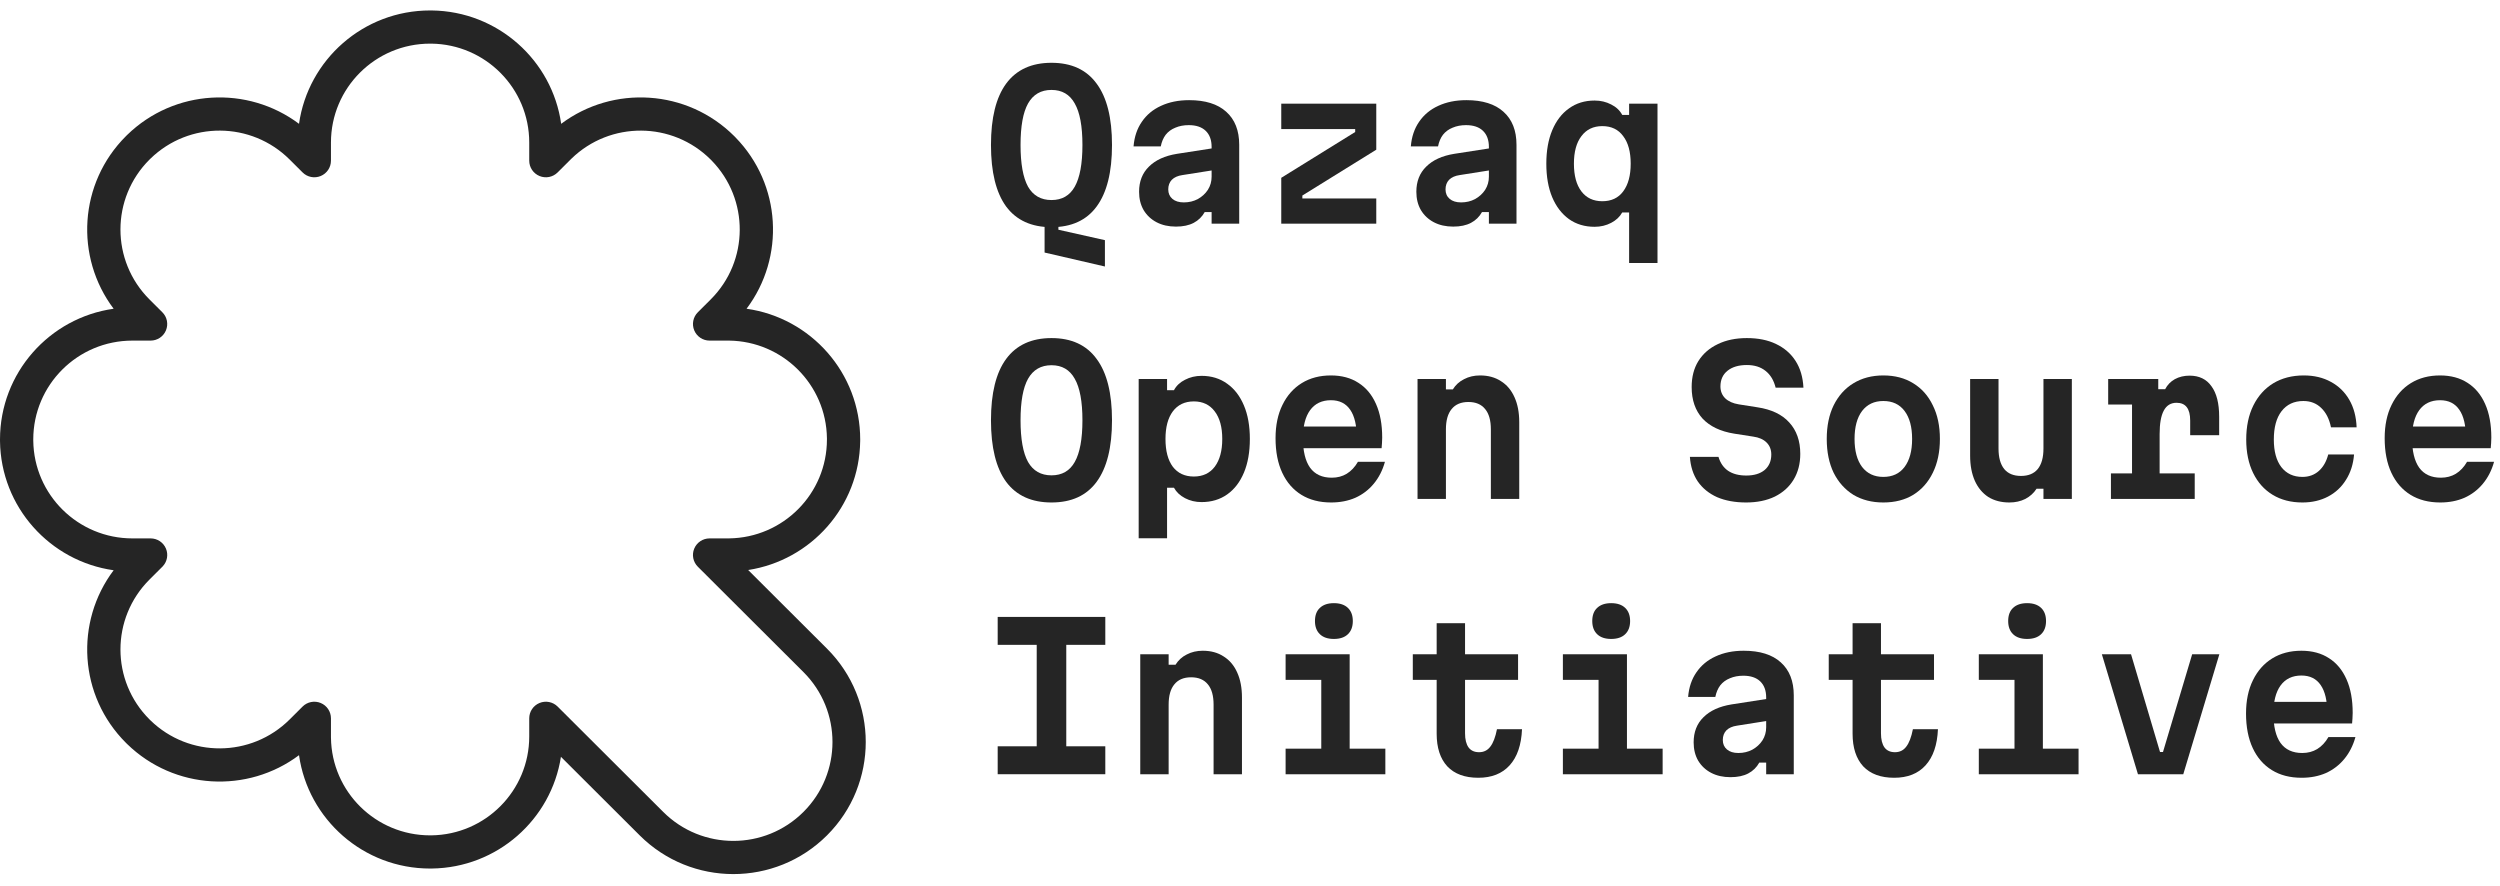
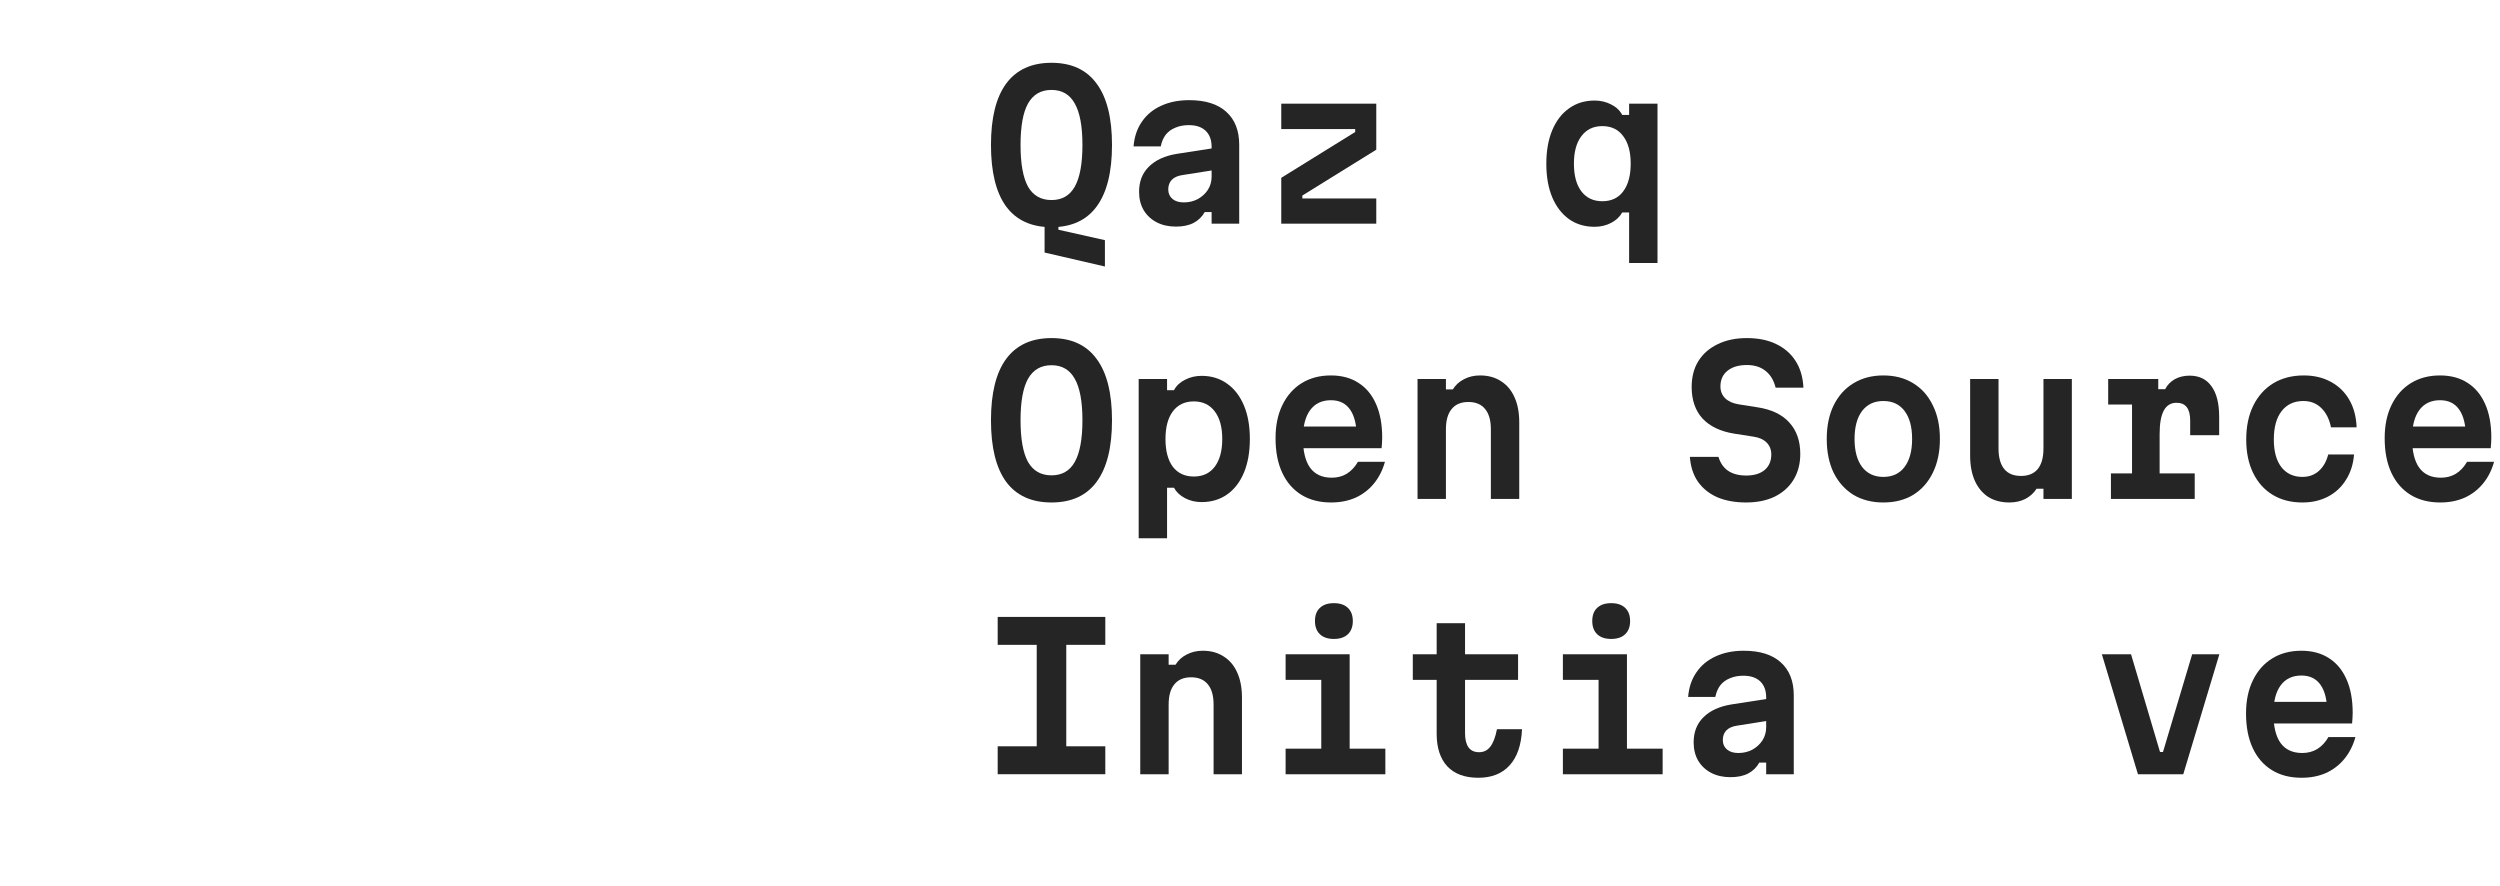
<svg xmlns="http://www.w3.org/2000/svg" width="206" height="73" viewBox="0 0 206 73" fill="none">
  <g clip-path="url(#clip0_13_865)">
    <path d="M186.892 57.834H192.545L191.765 58.757C191.765 57.742 191.587 56.975 191.229 56.457C190.872 55.927 190.342 55.663 189.637 55.663C188.89 55.663 188.317 55.938 187.916 56.489C187.526 57.029 187.331 57.796 187.331 58.79C187.331 59.859 187.526 60.669 187.916 61.22C188.317 61.771 188.912 62.047 189.702 62.047C190.168 62.047 190.579 61.939 190.937 61.723C191.305 61.496 191.614 61.166 191.863 60.734H194.088C193.893 61.436 193.584 62.041 193.162 62.549C192.75 63.046 192.247 63.429 191.652 63.7C191.056 63.959 190.39 64.088 189.654 64.088C188.701 64.088 187.883 63.878 187.201 63.456C186.519 63.035 185.993 62.43 185.626 61.642C185.257 60.853 185.073 59.903 185.073 58.79C185.073 57.731 185.263 56.819 185.642 56.051C186.02 55.274 186.551 54.674 187.233 54.253C187.916 53.832 188.717 53.621 189.637 53.621C190.525 53.621 191.283 53.826 191.912 54.237C192.54 54.636 193.021 55.22 193.357 55.987C193.693 56.743 193.861 57.661 193.861 58.741C193.861 58.903 193.855 59.054 193.844 59.195C193.834 59.335 193.823 59.476 193.812 59.616H186.892V57.834Z" fill="#252525" />
    <path d="M173.194 53.913H175.598L177.986 61.966H178.23L180.634 53.913H182.875L179.902 63.797H176.167L173.194 53.913Z" fill="#252525" />
-     <path d="M163.054 53.913H168.333V61.691H171.273V63.797H163.054V61.691H165.994V56.019H163.054V53.913ZM167.033 52.649C166.535 52.649 166.151 52.52 165.88 52.26C165.61 52.001 165.474 51.639 165.474 51.175C165.474 50.699 165.61 50.337 165.88 50.089C166.151 49.83 166.535 49.7 167.033 49.7C167.532 49.7 167.916 49.83 168.187 50.089C168.458 50.348 168.593 50.71 168.593 51.175C168.593 51.639 168.458 52.001 168.187 52.26C167.916 52.52 167.532 52.649 167.033 52.649Z" fill="#252525" />
-     <path d="M154.992 51.352V53.913H159.362V56.019H154.992V60.426C154.992 60.934 155.09 61.323 155.284 61.593C155.479 61.852 155.766 61.982 156.145 61.982C156.535 61.982 156.844 61.83 157.071 61.528C157.31 61.226 157.493 60.745 157.623 60.086H159.687C159.632 61.382 159.291 62.376 158.663 63.067C158.046 63.748 157.185 64.088 156.08 64.088C154.976 64.088 154.126 63.775 153.53 63.148C152.946 62.511 152.653 61.614 152.653 60.459V56.019H150.688V53.913H152.653V51.352H154.992Z" fill="#252525" />
    <path d="M145.695 57.575V59.389L143.129 59.794C142.75 59.849 142.457 59.978 142.252 60.183C142.057 60.389 141.959 60.653 141.959 60.977C141.959 61.301 142.073 61.56 142.3 61.755C142.528 61.95 142.842 62.047 143.243 62.047C143.665 62.047 144.049 61.955 144.396 61.771C144.742 61.577 145.019 61.323 145.224 61.01C145.43 60.686 145.533 60.324 145.533 59.924V57.477C145.533 56.905 145.371 56.462 145.046 56.149C144.721 55.836 144.255 55.679 143.649 55.679C143.237 55.679 142.869 55.749 142.544 55.889C142.219 56.019 141.954 56.214 141.749 56.473C141.554 56.732 141.418 57.051 141.342 57.429H139.101C139.166 56.64 139.393 55.965 139.783 55.403C140.173 54.831 140.698 54.393 141.359 54.091C142.03 53.778 142.804 53.621 143.681 53.621C145.013 53.621 146.031 53.94 146.735 54.577C147.45 55.214 147.807 56.122 147.807 57.299V63.797H145.533V62.84H144.964C144.748 63.23 144.444 63.526 144.055 63.732C143.665 63.937 143.178 64.039 142.593 64.039C141.986 64.039 141.456 63.921 141.001 63.683C140.546 63.446 140.189 63.111 139.929 62.679C139.68 62.247 139.556 61.744 139.556 61.172C139.556 60.318 139.826 59.627 140.368 59.098C140.909 58.558 141.678 58.207 142.674 58.044L145.695 57.575Z" fill="#252525" />
    <path d="M128.782 53.913H134.061V61.691H137.001V63.797H128.782V61.691H131.722V56.019H128.782V53.913ZM132.761 52.649C132.263 52.649 131.879 52.52 131.608 52.26C131.338 52.001 131.202 51.639 131.202 51.175C131.202 50.699 131.338 50.337 131.608 50.089C131.879 49.83 132.263 49.7 132.761 49.7C133.26 49.7 133.644 49.83 133.914 50.089C134.185 50.348 134.321 50.71 134.321 51.175C134.321 51.639 134.185 52.001 133.914 52.26C133.644 52.52 133.26 52.649 132.761 52.649Z" fill="#252525" />
    <path d="M120.72 51.352V53.913H125.089V56.019H120.72V60.426C120.72 60.934 120.817 61.323 121.012 61.593C121.207 61.852 121.494 61.982 121.873 61.982C122.263 61.982 122.571 61.83 122.799 61.528C123.037 61.226 123.221 60.745 123.351 60.086H125.414C125.359 61.382 125.019 62.376 124.391 63.067C123.773 63.748 122.913 64.088 121.808 64.088C120.704 64.088 119.853 63.775 119.258 63.148C118.673 62.511 118.381 61.614 118.381 60.459V56.019H116.415V53.913H118.381V51.352H120.72Z" fill="#252525" />
    <path d="M105.934 53.913H111.212V61.691H114.153V63.797H105.934V61.691H108.873V56.019H105.934V53.913ZM109.913 52.649C109.415 52.649 109.03 52.52 108.76 52.26C108.489 52.001 108.353 51.639 108.353 51.175C108.353 50.699 108.489 50.337 108.76 50.089C109.03 49.83 109.415 49.7 109.913 49.7C110.411 49.7 110.795 49.83 111.066 50.089C111.337 50.348 111.472 50.71 111.472 51.175C111.472 51.639 111.337 52.001 111.066 52.26C110.795 52.52 110.411 52.649 109.913 52.649Z" fill="#252525" />
    <path d="M93.957 63.797V53.913H96.296V54.772H96.864C97.092 54.404 97.4 54.123 97.79 53.929C98.18 53.724 98.618 53.621 99.106 53.621C99.777 53.621 100.351 53.778 100.827 54.091C101.315 54.393 101.688 54.836 101.948 55.42C102.208 55.992 102.338 56.678 102.338 57.477V63.797H99.999V58.061C99.999 57.326 99.842 56.77 99.528 56.392C99.214 56.003 98.754 55.809 98.147 55.809C97.541 55.809 97.081 56.003 96.767 56.392C96.453 56.77 96.296 57.326 96.296 58.061V63.797H93.957Z" fill="#252525" />
    <path d="M82.209 63.796V61.495H85.425V53.135H82.209V50.834H91.077V53.135H87.861V61.495H91.077V63.796H82.209Z" fill="#252525" />
    <path d="M198.316 35.149H203.969L203.189 36.073C203.189 35.057 203.011 34.291 202.653 33.772C202.296 33.243 201.765 32.978 201.062 32.978C200.314 32.978 199.74 33.254 199.34 33.804C198.95 34.345 198.755 35.111 198.755 36.105C198.755 37.175 198.95 37.985 199.34 38.536C199.74 39.087 200.336 39.362 201.127 39.362C201.592 39.362 202.003 39.254 202.361 39.038C202.729 38.811 203.038 38.482 203.286 38.05H205.512C205.317 38.752 205.009 39.357 204.586 39.864C204.175 40.361 203.671 40.745 203.076 41.015C202.48 41.274 201.814 41.404 201.078 41.404C200.125 41.404 199.308 41.193 198.625 40.772C197.943 40.35 197.417 39.746 197.049 38.957C196.681 38.169 196.497 37.218 196.497 36.105C196.497 35.047 196.687 34.134 197.065 33.367C197.445 32.589 197.975 31.99 198.658 31.568C199.34 31.147 200.141 30.936 201.062 30.936C201.949 30.936 202.707 31.142 203.336 31.552C203.963 31.952 204.445 32.535 204.781 33.302C205.117 34.058 205.285 34.977 205.285 36.057C205.285 36.219 205.279 36.37 205.269 36.51C205.258 36.651 205.247 36.791 205.236 36.932H198.316V35.149Z" fill="#252525" />
    <path d="M189.718 41.404C188.776 41.404 187.959 41.193 187.266 40.772C186.573 40.35 186.037 39.751 185.658 38.973C185.279 38.196 185.089 37.277 185.089 36.219C185.089 35.139 185.284 34.204 185.674 33.416C186.064 32.627 186.611 32.017 187.314 31.585C188.029 31.153 188.869 30.936 189.832 30.936C190.688 30.936 191.434 31.115 192.074 31.471C192.713 31.817 193.216 32.308 193.584 32.946C193.952 33.583 194.153 34.339 194.185 35.214H192.074C191.933 34.523 191.662 33.988 191.262 33.61C190.872 33.232 190.384 33.043 189.799 33.043C189.03 33.043 188.43 33.324 187.997 33.886C187.574 34.436 187.363 35.214 187.363 36.219C187.363 37.191 187.569 37.947 187.98 38.487C188.403 39.027 188.982 39.297 189.718 39.297C190.249 39.297 190.698 39.135 191.067 38.811C191.434 38.487 191.694 38.033 191.846 37.45H193.974C193.909 38.249 193.687 38.946 193.308 39.54C192.94 40.135 192.447 40.594 191.83 40.918C191.212 41.242 190.509 41.404 189.718 41.404Z" fill="#252525" />
    <path d="M173.714 31.229H177.84V32.071H178.408C178.592 31.715 178.858 31.439 179.204 31.245C179.562 31.05 179.967 30.953 180.422 30.953C181.213 30.953 181.814 31.245 182.225 31.828C182.648 32.401 182.859 33.238 182.859 34.34V35.863H180.471V34.647C180.471 33.675 180.097 33.189 179.351 33.189C178.874 33.189 178.522 33.405 178.294 33.837C178.067 34.258 177.953 34.901 177.953 35.765V39.006H180.845V41.112H173.941V39.006H175.679V33.335H173.714V31.229Z" fill="#252525" />
    <path d="M170.72 31.229V41.112H168.381V40.27H167.813C167.585 40.626 167.277 40.907 166.887 41.112C166.497 41.307 166.059 41.404 165.571 41.404C164.9 41.404 164.32 41.253 163.833 40.95C163.357 40.637 162.988 40.194 162.728 39.622C162.469 39.038 162.339 38.347 162.339 37.548V31.229H164.678V36.964C164.678 37.699 164.835 38.261 165.149 38.65C165.463 39.028 165.923 39.217 166.529 39.217C167.136 39.217 167.596 39.028 167.91 38.65C168.224 38.261 168.381 37.699 168.381 36.964V31.229H170.72Z" fill="#252525" />
    <path d="M155.186 41.404C154.244 41.404 153.421 41.193 152.717 40.772C152.025 40.34 151.483 39.735 151.093 38.957C150.714 38.169 150.524 37.239 150.524 36.17C150.524 35.101 150.714 34.177 151.093 33.399C151.483 32.611 152.025 32.006 152.717 31.585C153.421 31.153 154.244 30.936 155.186 30.936C156.139 30.936 156.963 31.153 157.655 31.585C158.348 32.006 158.885 32.611 159.263 33.399C159.653 34.177 159.848 35.101 159.848 36.17C159.848 37.239 159.653 38.169 159.263 38.957C158.885 39.735 158.348 40.34 157.655 40.772C156.963 41.193 156.139 41.404 155.186 41.404ZM155.186 39.297C155.944 39.297 156.529 39.022 156.94 38.471C157.352 37.92 157.558 37.153 157.558 36.17C157.558 35.187 157.352 34.42 156.94 33.869C156.529 33.318 155.944 33.043 155.186 33.043C154.439 33.043 153.855 33.318 153.432 33.869C153.021 34.42 152.815 35.187 152.815 36.17C152.815 37.153 153.021 37.92 153.432 38.471C153.855 39.022 154.439 39.297 155.186 39.297Z" fill="#252525" />
    <path d="M141.602 37.645C141.753 38.153 142.019 38.536 142.398 38.795C142.788 39.055 143.286 39.184 143.892 39.184C144.531 39.184 145.035 39.033 145.403 38.731C145.771 38.417 145.955 37.991 145.955 37.451C145.955 37.051 145.825 36.721 145.565 36.462C145.306 36.203 144.937 36.041 144.461 35.976L142.902 35.733C141.764 35.55 140.893 35.134 140.286 34.485C139.691 33.827 139.393 32.962 139.393 31.893C139.393 31.061 139.577 30.348 139.945 29.754C140.324 29.149 140.855 28.685 141.537 28.361C142.219 28.026 143.021 27.858 143.941 27.858C144.872 27.858 145.674 28.02 146.345 28.345C147.027 28.669 147.563 29.133 147.953 29.738C148.343 30.343 148.559 31.077 148.603 31.942H146.312C146.161 31.337 145.884 30.878 145.484 30.564C145.083 30.24 144.569 30.078 143.941 30.078C143.27 30.078 142.739 30.235 142.349 30.548C141.959 30.861 141.764 31.294 141.764 31.844C141.764 32.233 141.894 32.557 142.154 32.817C142.425 33.076 142.799 33.243 143.275 33.319L144.818 33.562C145.966 33.735 146.838 34.151 147.433 34.809C148.039 35.468 148.343 36.333 148.343 37.402C148.343 38.212 148.158 38.92 147.791 39.525C147.433 40.119 146.919 40.583 146.247 40.918C145.576 41.242 144.786 41.404 143.876 41.404C142.966 41.404 142.17 41.258 141.489 40.967C140.817 40.664 140.286 40.232 139.896 39.67C139.517 39.109 139.301 38.434 139.247 37.645H141.602Z" fill="#252525" />
    <path d="M116.805 41.112V31.228H119.144V32.087H119.713C119.939 31.72 120.248 31.439 120.638 31.244C121.028 31.039 121.467 30.936 121.954 30.936C122.625 30.936 123.199 31.093 123.676 31.406C124.163 31.709 124.536 32.152 124.796 32.735C125.056 33.308 125.186 33.993 125.186 34.793V41.112H122.847V35.376C122.847 34.642 122.69 34.085 122.376 33.707C122.062 33.318 121.602 33.124 120.996 33.124C120.389 33.124 119.929 33.318 119.615 33.707C119.301 34.085 119.144 34.642 119.144 35.376V41.112H116.805Z" fill="#252525" />
    <path d="M106.925 35.149H112.577L111.797 36.073C111.797 35.057 111.619 34.291 111.262 33.772C110.904 33.243 110.373 32.978 109.669 32.978C108.923 32.978 108.349 33.254 107.948 33.804C107.558 34.345 107.363 35.111 107.363 36.105C107.363 37.175 107.558 37.985 107.948 38.536C108.349 39.087 108.944 39.362 109.734 39.362C110.2 39.362 110.612 39.254 110.969 39.038C111.337 38.811 111.646 38.482 111.895 38.05H114.12C113.925 38.752 113.616 39.357 113.194 39.864C112.783 40.361 112.279 40.745 111.684 41.015C111.088 41.274 110.422 41.404 109.686 41.404C108.733 41.404 107.915 41.193 107.233 40.772C106.551 40.35 106.026 39.746 105.658 38.957C105.289 38.169 105.105 37.218 105.105 36.105C105.105 35.047 105.295 34.134 105.674 33.367C106.053 32.589 106.584 31.99 107.265 31.568C107.948 31.147 108.749 30.936 109.669 30.936C110.558 30.936 111.316 31.142 111.943 31.552C112.572 31.952 113.054 32.535 113.389 33.302C113.725 34.058 113.893 34.977 113.893 36.057C113.893 36.219 113.887 36.37 113.876 36.51C113.866 36.651 113.855 36.791 113.844 36.932H106.925V35.149Z" fill="#252525" />
    <path d="M93.827 44.353V31.229H96.166V32.153H96.734C96.929 31.785 97.233 31.499 97.644 31.294C98.056 31.078 98.511 30.97 99.008 30.97C99.821 30.97 100.525 31.186 101.12 31.618C101.716 32.039 102.176 32.639 102.501 33.416C102.826 34.183 102.988 35.102 102.988 36.171C102.988 37.24 102.826 38.164 102.501 38.942C102.176 39.719 101.716 40.319 101.12 40.74C100.525 41.161 99.821 41.372 99.008 41.372C98.511 41.372 98.056 41.264 97.644 41.048C97.233 40.832 96.929 40.546 96.734 40.189H96.166V44.353H93.827ZM98.375 39.266C99.111 39.266 99.685 38.996 100.097 38.456C100.508 37.905 100.714 37.143 100.714 36.171C100.714 35.199 100.508 34.443 100.097 33.903C99.685 33.352 99.111 33.076 98.375 33.076C97.628 33.076 97.048 33.352 96.637 33.903C96.237 34.443 96.036 35.199 96.036 36.171C96.036 37.154 96.237 37.916 96.637 38.456C97.048 38.996 97.628 39.266 98.375 39.266Z" fill="#252525" />
    <path d="M86.643 41.404C84.997 41.404 83.752 40.837 82.907 39.703C82.073 38.558 81.656 36.867 81.656 34.631C81.656 32.395 82.073 30.71 82.907 29.576C83.752 28.431 84.997 27.858 86.643 27.858C88.289 27.858 89.528 28.431 90.362 29.576C91.207 30.71 91.629 32.395 91.629 34.631C91.629 36.867 91.207 38.558 90.362 39.703C89.528 40.837 88.289 41.404 86.643 41.404ZM86.643 39.168C87.509 39.168 88.148 38.801 88.56 38.066C88.981 37.321 89.193 36.176 89.193 34.631C89.193 33.087 88.981 31.947 88.56 31.212C88.148 30.467 87.509 30.094 86.643 30.094C85.776 30.094 85.132 30.467 84.71 31.212C84.299 31.947 84.093 33.087 84.093 34.631C84.093 36.176 84.299 37.321 84.71 38.066C85.132 38.801 85.776 39.168 86.643 39.168Z" fill="#252525" />
    <path d="M134.239 21.669V17.505H133.671C133.476 17.861 133.172 18.147 132.761 18.363C132.349 18.579 131.894 18.688 131.397 18.688C130.584 18.688 129.88 18.477 129.285 18.056C128.689 17.624 128.229 17.024 127.904 16.257C127.579 15.479 127.417 14.556 127.417 13.486C127.417 12.428 127.579 11.51 127.904 10.732C128.229 9.954 128.689 9.355 129.285 8.933C129.88 8.501 130.584 8.285 131.397 8.285C131.894 8.285 132.349 8.393 132.761 8.609C133.172 8.814 133.476 9.101 133.671 9.468H134.239V8.544H136.578V21.669H134.239ZM132.03 16.581C132.777 16.581 133.351 16.311 133.751 15.771C134.163 15.22 134.369 14.459 134.369 13.486C134.369 12.514 134.163 11.758 133.751 11.218C133.351 10.667 132.777 10.392 132.03 10.392C131.294 10.392 130.72 10.667 130.308 11.218C129.897 11.758 129.691 12.514 129.691 13.486C129.691 14.469 129.897 15.231 130.308 15.771C130.72 16.311 131.294 16.581 132.03 16.581Z" fill="#252525" />
-     <path d="M122.847 12.207V14.021L120.281 14.426C119.902 14.48 119.61 14.61 119.404 14.815C119.209 15.02 119.111 15.285 119.111 15.609C119.111 15.933 119.225 16.192 119.453 16.387C119.68 16.581 119.994 16.678 120.394 16.678C120.817 16.678 121.201 16.587 121.548 16.403C121.895 16.209 122.171 15.955 122.377 15.642C122.582 15.317 122.685 14.956 122.685 14.556V12.109C122.685 11.537 122.522 11.094 122.198 10.781C121.873 10.467 121.407 10.311 120.801 10.311C120.389 10.311 120.021 10.381 119.696 10.521C119.371 10.651 119.106 10.845 118.9 11.105C118.705 11.364 118.57 11.683 118.494 12.061H116.253C116.318 11.272 116.545 10.597 116.935 10.035C117.325 9.463 117.85 9.025 118.51 8.723C119.182 8.41 119.956 8.253 120.833 8.253C122.165 8.253 123.183 8.572 123.887 9.209C124.601 9.846 124.959 10.754 124.959 11.931V18.428H122.685V17.473H122.117C121.9 17.861 121.597 18.158 121.207 18.364C120.817 18.569 120.329 18.672 119.745 18.672C119.139 18.672 118.608 18.553 118.153 18.315C117.698 18.077 117.341 17.742 117.081 17.31C116.832 16.878 116.707 16.376 116.707 15.803C116.707 14.95 116.978 14.259 117.52 13.73C118.061 13.189 118.83 12.838 119.826 12.676L122.847 12.207Z" fill="#252525" />
    <path d="M105.576 8.544H113.405V12.335L107.314 16.111V16.354H113.405V18.428H105.576V14.652L111.667 10.877V10.634H105.576V8.544Z" fill="#252525" />
    <path d="M100 12.207V14.021L97.433 14.426C97.054 14.48 96.762 14.61 96.557 14.815C96.362 15.02 96.264 15.285 96.264 15.609C96.264 15.933 96.378 16.192 96.605 16.387C96.832 16.581 97.146 16.678 97.547 16.678C97.97 16.678 98.354 16.587 98.701 16.403C99.047 16.209 99.323 15.955 99.529 15.642C99.735 15.317 99.837 14.956 99.837 14.556V12.109C99.837 11.537 99.675 11.094 99.35 10.781C99.025 10.467 98.56 10.311 97.953 10.311C97.542 10.311 97.173 10.381 96.849 10.521C96.524 10.651 96.259 10.845 96.053 11.105C95.858 11.364 95.723 11.683 95.647 12.061H93.405C93.47 11.272 93.698 10.597 94.088 10.035C94.477 9.463 95.002 9.025 95.663 8.723C96.335 8.41 97.108 8.253 97.986 8.253C99.318 8.253 100.336 8.572 101.04 9.209C101.754 9.846 102.111 10.754 102.111 11.931V18.428H99.837V17.473H99.269C99.052 17.861 98.749 18.158 98.359 18.364C97.97 18.569 97.482 18.672 96.897 18.672C96.291 18.672 95.76 18.553 95.306 18.315C94.851 18.077 94.493 17.742 94.234 17.31C93.985 16.878 93.86 16.376 93.86 15.803C93.86 14.95 94.131 14.259 94.672 13.73C95.214 13.189 95.983 12.838 96.978 12.676L100 12.207Z" fill="#252525" />
    <path d="M86.074 20.81V18.266H87.212V18.93L91.045 19.789V21.96L86.074 20.81ZM86.643 18.72C84.997 18.72 83.752 18.152 82.907 17.018C82.073 15.873 81.656 14.183 81.656 11.947C81.656 9.711 82.073 8.026 82.907 6.891C83.752 5.746 84.997 5.174 86.643 5.174C88.289 5.174 89.528 5.746 90.362 6.891C91.207 8.026 91.629 9.711 91.629 11.947C91.629 14.183 91.207 15.873 90.362 17.018C89.528 18.152 88.289 18.72 86.643 18.72ZM86.643 16.484C87.509 16.484 88.148 16.116 88.56 15.382C88.981 14.636 89.193 13.491 89.193 11.947C89.193 10.402 88.981 9.262 88.56 8.528C88.148 7.783 87.509 7.41 86.643 7.41C85.776 7.41 85.132 7.783 84.71 8.528C84.299 9.262 84.093 10.402 84.093 11.947C84.093 13.491 84.299 14.636 84.71 15.382C85.132 16.116 85.776 16.484 86.643 16.484Z" fill="#252525" />
-     <path d="M68.139 36.109C68.082 31.692 64.504 28.122 60.076 28.066L59.97 28.066H58.471C57.917 28.066 57.417 27.733 57.205 27.222C56.993 26.711 57.11 26.123 57.502 25.732L58.562 24.674C61.728 21.517 61.752 16.413 58.636 13.225L58.562 13.15C55.397 9.992 50.28 9.968 47.085 13.076L47.01 13.15L45.949 14.208C45.557 14.599 44.968 14.716 44.455 14.504C43.943 14.292 43.609 13.794 43.609 13.241V11.745C43.609 7.279 40.009 3.653 35.546 3.596L35.44 3.596C30.929 3.596 27.271 7.244 27.271 11.745V13.241C27.271 13.794 26.937 14.292 26.425 14.504C25.913 14.716 25.323 14.599 24.932 14.208L23.871 13.15C20.706 9.992 15.589 9.967 12.393 13.076L12.318 13.15C9.128 16.332 9.128 21.492 12.318 24.674L13.378 25.732C13.77 26.123 13.887 26.711 13.675 27.222C13.463 27.733 12.963 28.066 12.409 28.066H10.91C6.398 28.066 2.741 31.714 2.741 36.215L2.742 36.32C2.798 40.772 6.434 44.364 10.91 44.364H12.41C12.964 44.364 13.464 44.697 13.676 45.208C13.882 45.703 13.778 46.27 13.415 46.66L13.379 46.697L12.319 47.755C9.128 50.938 9.128 56.097 12.319 59.28L12.394 59.354C15.589 62.462 20.706 62.437 23.871 59.28L24.932 58.222C25.323 57.831 25.913 57.714 26.425 57.926C26.937 58.138 27.271 58.636 27.271 59.189V60.685L27.272 60.79C27.328 65.242 30.964 68.833 35.44 68.833L35.546 68.833C40.009 68.776 43.609 65.15 43.609 60.685V59.189C43.609 58.636 43.943 58.138 44.455 57.926C44.968 57.714 45.557 57.831 45.949 58.222L54.651 66.903C57.841 70.086 63.014 70.086 66.204 66.903C69.394 63.721 69.394 58.561 66.204 55.379L57.501 46.697C57.109 46.306 56.992 45.718 57.204 45.208C57.416 44.697 57.916 44.364 58.47 44.364H59.97L60.076 44.363C64.539 44.306 68.139 40.68 68.139 36.215L68.139 36.109ZM70.879 36.355C70.811 41.733 66.833 46.17 61.65 46.969L68.142 53.445C72.403 57.696 72.403 64.586 68.142 68.837C63.882 73.087 56.974 73.087 52.713 68.837L46.221 62.361C45.42 67.531 40.972 71.499 35.581 71.567L35.44 71.568C29.94 71.568 25.39 67.507 24.639 62.227C20.402 65.403 14.374 65.098 10.481 61.312L10.38 61.213C6.491 57.333 6.152 51.253 9.364 46.989C4.116 46.247 0.07 41.779 0.001 36.355L0 36.215C2.4043e-07 30.728 4.07 26.189 9.363 25.44C6.152 21.177 6.49 15.096 10.38 11.216L10.48 11.117C14.374 7.331 20.402 7.026 24.639 10.202C25.39 4.922 29.94 0.861 35.44 0.861L35.581 0.862C41.018 0.931 45.497 4.967 46.241 10.202C50.515 6.998 56.611 7.336 60.501 11.216L60.599 11.316C64.395 15.2 64.701 21.213 61.517 25.44C66.81 26.189 70.881 30.728 70.881 36.215L70.879 36.355Z" fill="#252525" />
  </g>
  <defs>
    <clipPath id="clip0_13_865">
      <rect width="206" height="72" fill="white" transform="translate(0 0.434)" />
    </clipPath>
  </defs>
</svg>